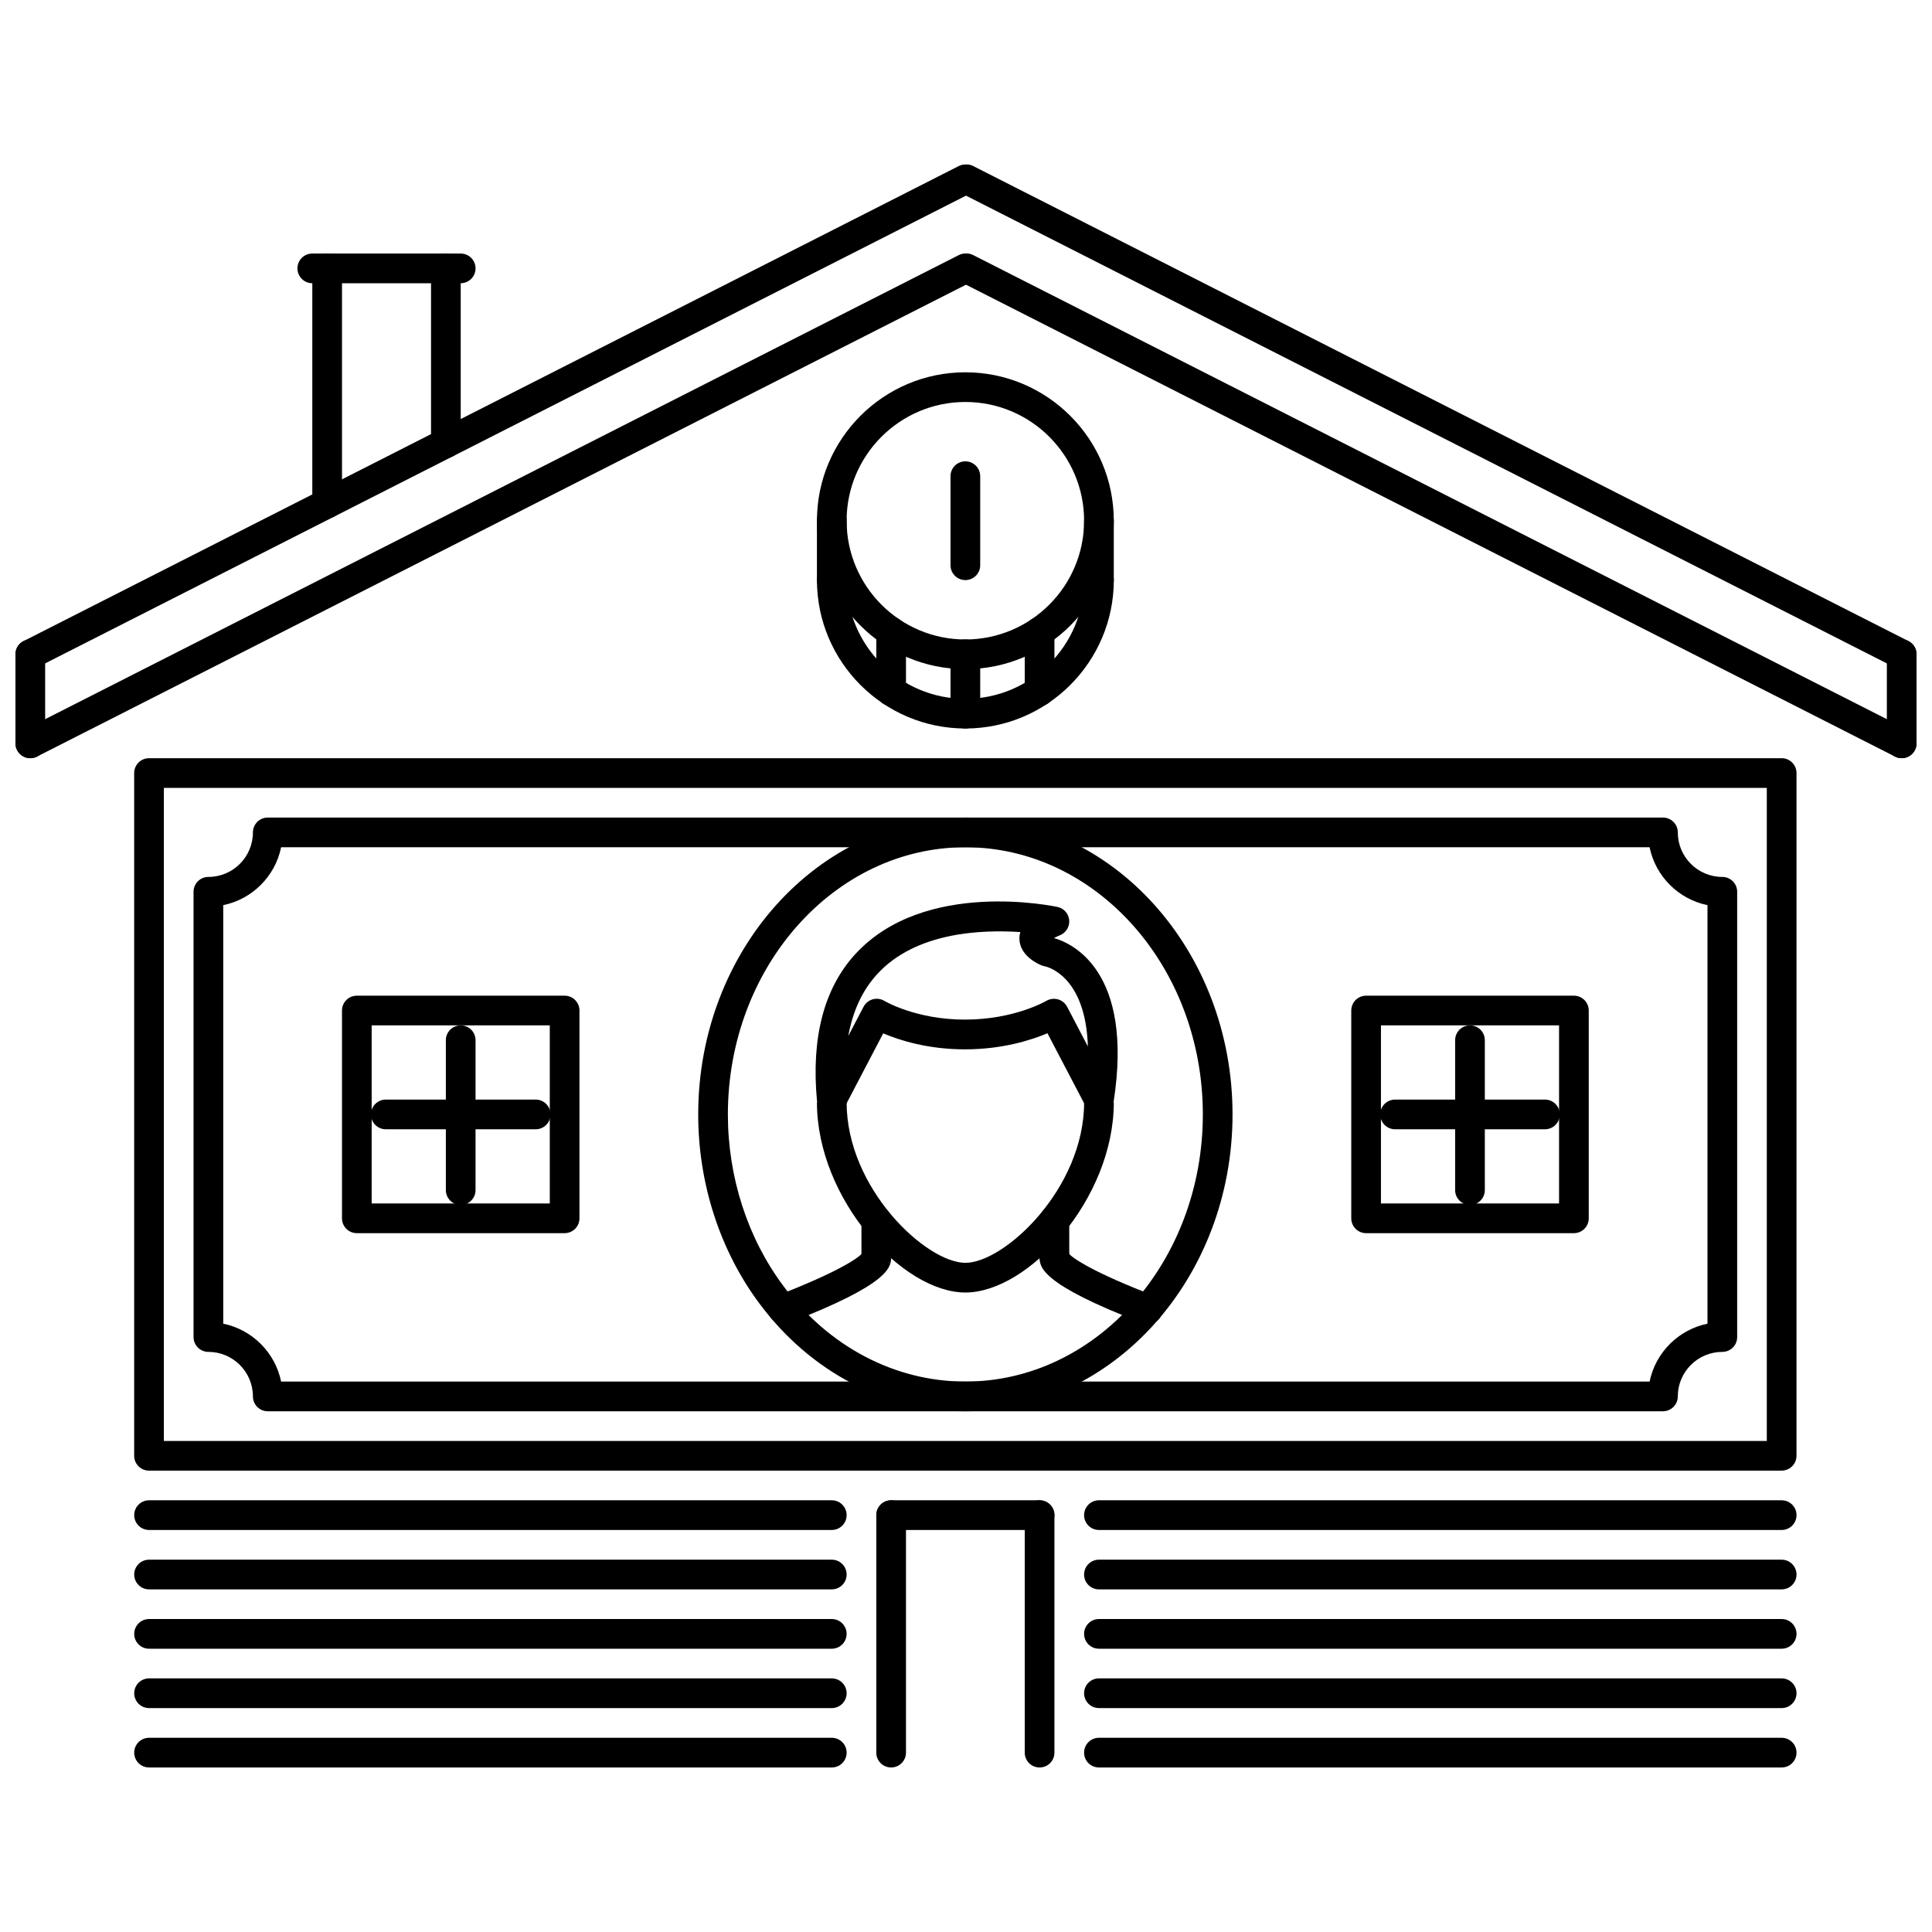
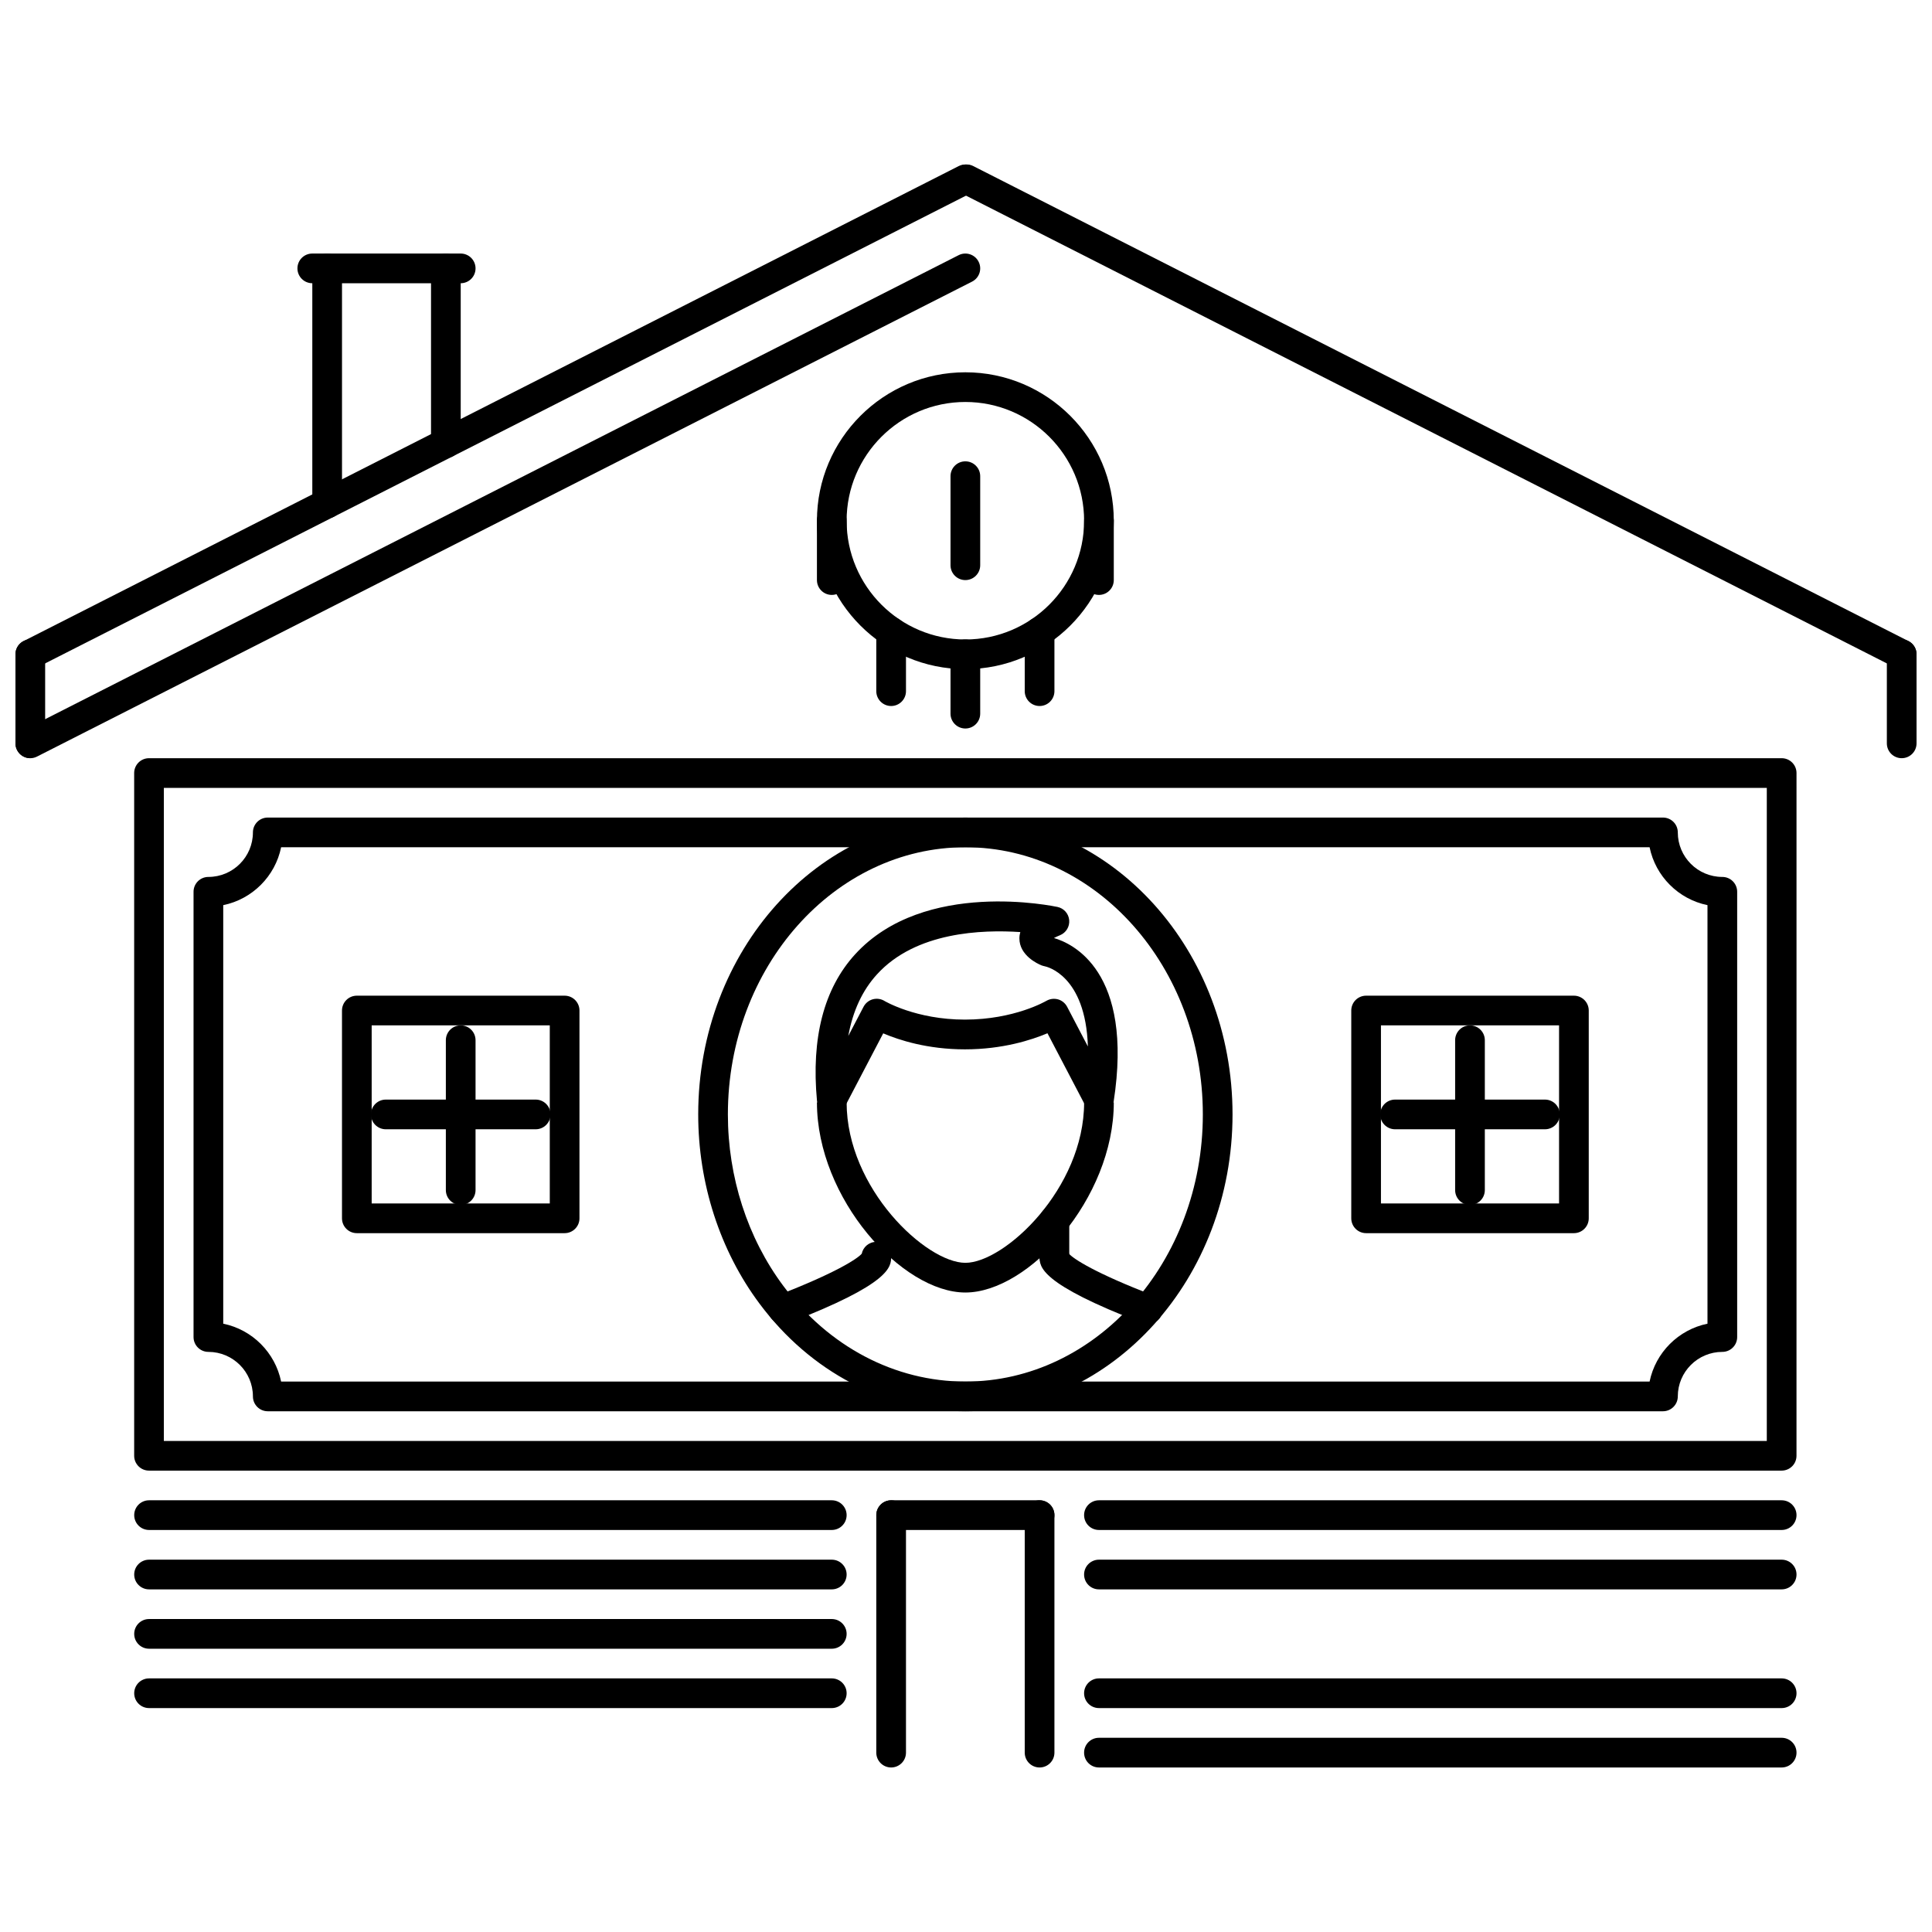
<svg xmlns="http://www.w3.org/2000/svg" width="800px" height="800px" version="1.1" viewBox="144 144 512 512">
  <defs>
    <clipPath id="f">
      <path d="m148.09 211h255.91v134h-255.91z" />
    </clipPath>
    <clipPath id="e">
-       <path d="m396 211h255.9v134h-255.9z" />
-     </clipPath>
+       </clipPath>
    <clipPath id="d">
      <path d="m148.09 187h255.91v135h-255.91z" />
    </clipPath>
    <clipPath id="c">
      <path d="m396 187h255.9v135h-255.9z" />
    </clipPath>
    <clipPath id="b">
      <path d="m148.09 313h7.906v32h-7.906z" />
    </clipPath>
    <clipPath id="a">
      <path d="m644 313h7.902v32h-7.902z" />
    </clipPath>
  </defs>
  <path d="m584.7 518h-369.74c-2.172 0-3.934-1.758-3.934-3.934 0-6.508-5.293-11.801-11.801-11.801-2.172 0-3.934-1.758-3.934-3.934v-118c0-2.172 1.758-3.934 3.934-3.934 6.508 0 11.801-5.293 11.801-11.801 0-2.172 1.758-3.934 3.934-3.934h369.74c2.176 0 3.934 1.758 3.934 3.934 0 6.508 5.293 11.801 11.801 11.801 2.172 0 3.934 1.758 3.934 3.934v118c0 2.176-1.758 3.934-3.934 3.934-6.508 0-11.801 5.293-11.801 11.801 0 2.172-1.762 3.934-3.934 3.934zm-366.2-7.867h362.66c1.574-7.699 7.644-13.766 15.34-15.34v-110.92c-7.699-1.574-13.766-7.644-15.34-15.34h-362.66c-1.574 7.699-7.644 13.766-15.34 15.34v110.92c7.695 1.574 13.762 7.644 15.34 15.344z" />
  <path d="m616.16 533.73h-432.67c-2.172 0-3.934-1.758-3.934-3.934v-180.93c0-2.172 1.758-3.934 3.934-3.934h432.67c2.176 0 3.934 1.758 3.934 3.934l-0.004 180.93c0 2.176-1.758 3.934-3.934 3.934zm-428.74-7.863h424.8v-173.07h-424.8z" />
  <path d="m399.83 486.53c-16.809 0-39.332-24.906-39.332-50.375h7.867c0 22.832 21.105 42.508 31.469 42.508s31.469-19.676 31.469-42.508h7.867c-0.004 25.469-22.531 50.375-39.34 50.375z" />
  <path d="m448.2 494.9c-0.469 0-0.945-0.086-1.406-0.262-27.297-10.473-27.297-14.934-27.297-17.602 0-2.172 1.758-3.934 3.934-3.934 1.906 0 3.488 1.352 3.856 3.148 1.207 1.391 7.113 5.203 22.316 11.039 2.027 0.777 3.043 3.051 2.266 5.078-0.594 1.57-2.082 2.531-3.668 2.531z" />
  <path d="m423.43 480.97c-2.176 0-3.934-1.758-3.934-3.934v-9.641c0-2.176 1.758-3.934 3.934-3.934 2.172 0 3.934 1.758 3.934 3.934v9.641c0 2.176-1.762 3.934-3.934 3.934z" />
  <path d="m351.49 494.89c-1.582 0-3.074-0.961-3.672-2.519-0.777-2.027 0.23-4.301 2.258-5.086 15.195-5.848 21.094-9.648 22.293-11.031 0.367-1.797 1.953-3.148 3.856-3.148 2.172 0 3.934 1.758 3.934 3.934 0 2.656 0 7.106-27.258 17.594-0.465 0.172-0.941 0.258-1.41 0.258z" />
-   <path d="m376.23 480.97c-2.176 0-3.934-1.758-3.934-3.934v-9.633c0-2.176 1.758-3.934 3.934-3.934 2.172 0 3.934 1.758 3.934 3.934v9.633c0 2.176-1.762 3.934-3.934 3.934z" />
  <path d="m399.83 518c-21.164 0-41.047-10.395-54.551-28.523-10.48-14.035-16.246-31.844-16.246-50.145 0-43.375 31.758-78.668 70.801-78.668s70.801 35.293 70.801 78.668c-0.004 43.375-31.762 78.668-70.805 78.668zm0-149.47c-34.699 0-62.934 31.758-62.934 70.801 0 16.609 5.215 32.75 14.688 45.441 12.008 16.117 29.594 25.359 48.246 25.359 34.703 0 62.934-31.758 62.934-70.801s-28.23-70.801-62.934-70.801z" />
  <path d="m364.43 439.33c-0.254 0-0.508-0.023-0.762-0.078-1.707-0.332-2.996-1.75-3.156-3.488-1.566-16.711 1.828-29.777 10.078-38.832 18.391-20.191 53.008-12.699 53.652-12.582 1.691 0.352 2.949 1.773 3.106 3.496 0.152 1.723-0.828 3.34-2.426 3.996-0.668 0.27-1.199 0.523-1.621 0.746 4.746 1.359 21.219 8.641 15.816 43.422-0.262 1.676-1.566 2.996-3.242 3.273s-3.34-0.555-4.133-2.051l-10.156-19.406c-4.254 1.797-11.93 4.266-21.863 4.266-9.895 0-17.445-2.441-21.664-4.242l-10.141 19.383c-0.691 1.305-2.043 2.098-3.488 2.098zm58.879-30.637c0.352 0 0.715 0.047 1.066 0.145 1.039 0.293 1.914 1.004 2.418 1.957l5.508 10.531c-0.605-18.938-10.969-21.164-11.492-21.266-0.262-0.055-0.578-0.141-0.824-0.238-0.977-0.398-5.832-2.613-5.832-7.129 0-0.598 0.086-1.152 0.238-1.684-10.102-0.668-27.695-0.102-37.988 11.215-3.863 4.234-6.398 9.695-7.598 16.316l4.055-7.754c0.508-0.961 1.391-1.672 2.441-1.965 1.066-0.285 2.184-0.121 3.106 0.445 0.07 0.039 8.328 4.941 21.312 4.941 13.129 0 21.48-4.918 21.562-4.965 0.621-0.359 1.32-0.551 2.027-0.551z" />
-   <path d="m364.43 612.4h-180.93c-2.172 0-3.934-1.758-3.934-3.934 0-2.172 1.758-3.934 3.934-3.934h180.93c2.172 0 3.934 1.758 3.934 3.934 0 2.176-1.762 3.934-3.934 3.934z" />
  <path d="m364.43 596.66h-180.93c-2.172 0-3.934-1.758-3.934-3.934 0-2.172 1.758-3.934 3.934-3.934h180.93c2.172 0 3.934 1.758 3.934 3.934s-1.762 3.934-3.934 3.934z" />
  <path d="m364.43 580.93h-180.93c-2.172 0-3.934-1.758-3.934-3.934 0-2.172 1.758-3.934 3.934-3.934h180.93c2.172 0 3.934 1.758 3.934 3.934 0 2.172-1.762 3.934-3.934 3.934z" />
  <path d="m364.43 565.2h-180.93c-2.172 0-3.934-1.758-3.934-3.934 0-2.172 1.758-3.934 3.934-3.934h180.93c2.172 0 3.934 1.758 3.934 3.934s-1.762 3.934-3.934 3.934z" />
  <path d="m364.43 549.46h-180.93c-2.172 0-3.934-1.762-3.934-3.934s1.758-3.934 3.934-3.934h180.93c2.172 0 3.934 1.758 3.934 3.934s-1.762 3.934-3.934 3.934z" />
  <path d="m616.16 612.4h-180.93c-2.176 0-3.934-1.758-3.934-3.934 0-2.172 1.758-3.934 3.934-3.934h180.93c2.176 0 3.934 1.758 3.934 3.934 0 2.176-1.758 3.934-3.934 3.934z" />
  <path d="m616.16 596.66h-180.93c-2.176 0-3.934-1.758-3.934-3.934 0-2.172 1.758-3.934 3.934-3.934h180.93c2.176 0 3.934 1.758 3.934 3.934s-1.758 3.934-3.934 3.934z" />
-   <path d="m616.16 580.93h-180.93c-2.176 0-3.934-1.758-3.934-3.934 0-2.172 1.758-3.934 3.934-3.934h180.93c2.176 0 3.934 1.758 3.934 3.934 0 2.172-1.758 3.934-3.934 3.934z" />
  <path d="m616.16 565.2h-180.93c-2.176 0-3.934-1.758-3.934-3.934 0-2.172 1.758-3.934 3.934-3.934h180.93c2.176 0 3.934 1.758 3.934 3.934s-1.758 3.934-3.934 3.934z" />
  <path d="m616.16 549.46h-180.93c-2.176 0-3.934-1.762-3.934-3.934s1.758-3.934 3.934-3.934h180.93c2.176 0 3.934 1.758 3.934 3.934s-1.758 3.934-3.934 3.934z" />
  <path d="m399.83 321.33c-21.688 0-39.332-17.648-39.332-39.336s17.645-39.332 39.332-39.332 39.336 17.645 39.336 39.332-17.648 39.336-39.336 39.336zm0-70.801c-17.355 0-31.469 14.113-31.469 31.469s14.113 31.469 31.469 31.469 31.469-14.113 31.469-31.469c0-17.359-14.113-31.469-31.469-31.469z" />
-   <path d="m399.83 337.06c-21.688 0-39.332-17.648-39.332-39.336 0-2.172 1.758-3.934 3.934-3.934 2.172 0 3.934 1.758 3.934 3.934 0 17.355 14.113 31.469 31.469 31.469s31.469-14.113 31.469-31.469c0-2.172 1.758-3.934 3.934-3.934 2.172 0 3.934 1.758 3.934 3.934-0.004 21.691-17.652 39.336-39.34 39.336z" />
  <path d="m364.43 301.66c-2.172 0-3.934-1.758-3.934-3.934v-15.734c0-2.172 1.758-3.934 3.934-3.934 2.172 0 3.934 1.758 3.934 3.934v15.734c0 2.176-1.762 3.934-3.934 3.934z" />
  <path d="m435.23 301.66c-2.176 0-3.934-1.758-3.934-3.934v-15.734c0-2.172 1.758-3.934 3.934-3.934 2.172 0 3.934 1.758 3.934 3.934v15.734c0 2.176-1.758 3.934-3.934 3.934z" />
  <path d="m399.83 337.06c-2.172 0-3.934-1.758-3.934-3.934v-15.734c0-2.172 1.758-3.934 3.934-3.934s3.934 1.758 3.934 3.934v15.734c0 2.176-1.758 3.934-3.934 3.934z" />
  <path d="m419.5 331.1c-2.172 0-3.934-1.758-3.934-3.934v-15.734c0-2.176 1.758-3.934 3.934-3.934 2.176 0 3.934 1.758 3.934 3.934v15.734c0 2.176-1.758 3.934-3.934 3.934z" />
  <path d="m380.16 331.1c-2.172 0-3.934-1.758-3.934-3.934v-15.734c0-2.176 1.758-3.934 3.934-3.934 2.172 0 3.934 1.758 3.934 3.934v15.734c0 2.176-1.762 3.934-3.934 3.934z" />
  <path d="m399.83 297.73c-2.172 0-3.934-1.758-3.934-3.934v-23.602c0-2.172 1.758-3.934 3.934-3.934s3.934 1.758 3.934 3.934v23.602c0 2.172-1.758 3.934-3.934 3.934z" />
  <g clip-path="url(#f)">
    <path d="m152.03 344.93c-1.43 0-2.812-0.785-3.504-2.152-0.992-1.938-0.215-4.301 1.723-5.285l247.8-125.87c1.926-0.984 4.309-0.215 5.285 1.723 0.992 1.938 0.215 4.301-1.723 5.285l-247.8 125.87c-0.566 0.293-1.184 0.43-1.781 0.43z" />
  </g>
  <g clip-path="url(#e)">
    <path d="m647.97 344.93c-0.598 0-1.215-0.137-1.781-0.43l-247.8-125.87c-1.934-0.984-2.711-3.348-1.723-5.285 0.984-1.934 3.356-2.711 5.285-1.723l247.8 125.87c1.934 0.984 2.711 3.348 1.719 5.285-0.684 1.371-2.066 2.152-3.496 2.152z" />
  </g>
  <g clip-path="url(#d)">
    <path d="m152.03 321.33c-1.43 0-2.812-0.785-3.504-2.152-0.992-1.934-0.215-4.301 1.723-5.285l247.8-125.87c1.926-0.977 4.309-0.215 5.285 1.723 0.992 1.934 0.215 4.301-1.723 5.285l-247.8 125.87c-0.566 0.289-1.184 0.43-1.781 0.43z" />
  </g>
  <g clip-path="url(#c)">
    <path d="m647.97 321.33c-0.598 0-1.215-0.141-1.781-0.43l-247.8-125.87c-1.934-0.984-2.711-3.348-1.723-5.285 0.984-1.945 3.356-2.703 5.285-1.723l247.8 125.87c1.934 0.984 2.711 3.348 1.719 5.285-0.684 1.371-2.066 2.156-3.496 2.156z" />
  </g>
  <g clip-path="url(#b)">
-     <path d="m152.03 344.93c-2.172 0-3.934-1.758-3.934-3.934v-23.602c0-2.172 1.758-3.934 3.934-3.934 2.176 0 3.934 1.758 3.934 3.934v23.602c0 2.176-1.758 3.934-3.934 3.934z" />
+     <path d="m152.03 344.93c-2.172 0-3.934-1.758-3.934-3.934v-23.602c0-2.172 1.758-3.934 3.934-3.934 2.176 0 3.934 1.758 3.934 3.934v23.602z" />
  </g>
  <g clip-path="url(#a)">
    <path d="m647.97 344.93c-2.176 0-3.934-1.758-3.934-3.934v-23.602c0-2.172 1.758-3.934 3.934-3.934 2.172 0 3.934 1.758 3.934 3.934v23.602c0 2.176-1.758 3.934-3.934 3.934z" />
  </g>
  <path d="m262.16 265.39c-2.172 0-3.934-1.758-3.934-3.934v-46.324c0-2.172 1.758-3.934 3.934-3.934 2.176 0 3.934 1.758 3.934 3.934v46.324c0 2.176-1.758 3.934-3.934 3.934z" />
  <path d="m230.7 281.37c-2.172 0-3.934-1.758-3.934-3.934v-62.305c0-2.172 1.758-3.934 3.934-3.934 2.176 0 3.934 1.758 3.934 3.934v62.305c0 2.176-1.762 3.934-3.934 3.934z" />
  <path d="m266.09 219.06h-39.332c-2.172 0-3.934-1.758-3.934-3.934 0-2.172 1.758-3.934 3.934-3.934h39.332c2.172 0 3.934 1.758 3.934 3.934 0 2.176-1.758 3.934-3.934 3.934z" />
  <path d="m380.16 612.4c-2.172 0-3.934-1.758-3.934-3.934v-62.934c0-2.172 1.758-3.934 3.934-3.934 2.172 0 3.934 1.758 3.934 3.934v62.934c0 2.176-1.762 3.934-3.934 3.934z" />
  <path d="m419.5 549.46h-39.332c-2.172 0-3.934-1.762-3.934-3.934s1.758-3.934 3.934-3.934h39.332c2.176 0 3.934 1.758 3.934 3.934s-1.758 3.934-3.934 3.934z" />
  <path d="m419.5 612.4c-2.172 0-3.934-1.758-3.934-3.934v-62.934c0-2.172 1.758-3.934 3.934-3.934 2.176 0 3.934 1.758 3.934 3.934v62.934c0 2.176-1.758 3.934-3.934 3.934z" />
  <path d="m293.63 470.8h-55.066c-2.176 0-3.934-1.758-3.934-3.934v-55.066c0-2.176 1.758-3.934 3.934-3.934h55.066c2.172 0 3.934 1.758 3.934 3.934v55.066c0 2.176-1.762 3.934-3.934 3.934zm-51.133-7.867h47.199v-47.199h-47.199z" />
  <path d="m266.09 463.32c-2.172 0-3.934-1.758-3.934-3.934v-39.719c0-2.172 1.758-3.934 3.934-3.934s3.934 1.758 3.934 3.934v39.719c0 2.176-1.758 3.934-3.934 3.934z" />
  <path d="m285.96 443.27h-39.719c-2.172 0-3.934-1.758-3.934-3.934 0-2.172 1.758-3.934 3.934-3.934h39.719c2.172 0 3.934 1.758 3.934 3.934 0 2.172-1.758 3.934-3.934 3.934z" />
  <path d="m561.1 470.8h-55.066c-2.172 0-3.934-1.758-3.934-3.934v-55.066c0-2.176 1.758-3.934 3.934-3.934h55.066c2.172 0 3.934 1.758 3.934 3.934v55.066c0 2.176-1.758 3.934-3.934 3.934zm-51.133-7.867h47.199v-47.199h-47.199z" />
  <path d="m533.56 463.32c-2.176 0-3.934-1.758-3.934-3.934v-39.719c0-2.172 1.758-3.934 3.934-3.934 2.172 0 3.934 1.758 3.934 3.934v39.719c0 2.176-1.758 3.934-3.934 3.934z" />
  <path d="m553.43 443.27h-39.719c-2.172 0-3.934-1.758-3.934-3.934 0-2.172 1.758-3.934 3.934-3.934h39.719c2.172 0 3.934 1.758 3.934 3.934 0 2.172-1.758 3.934-3.934 3.934z" />
</svg>